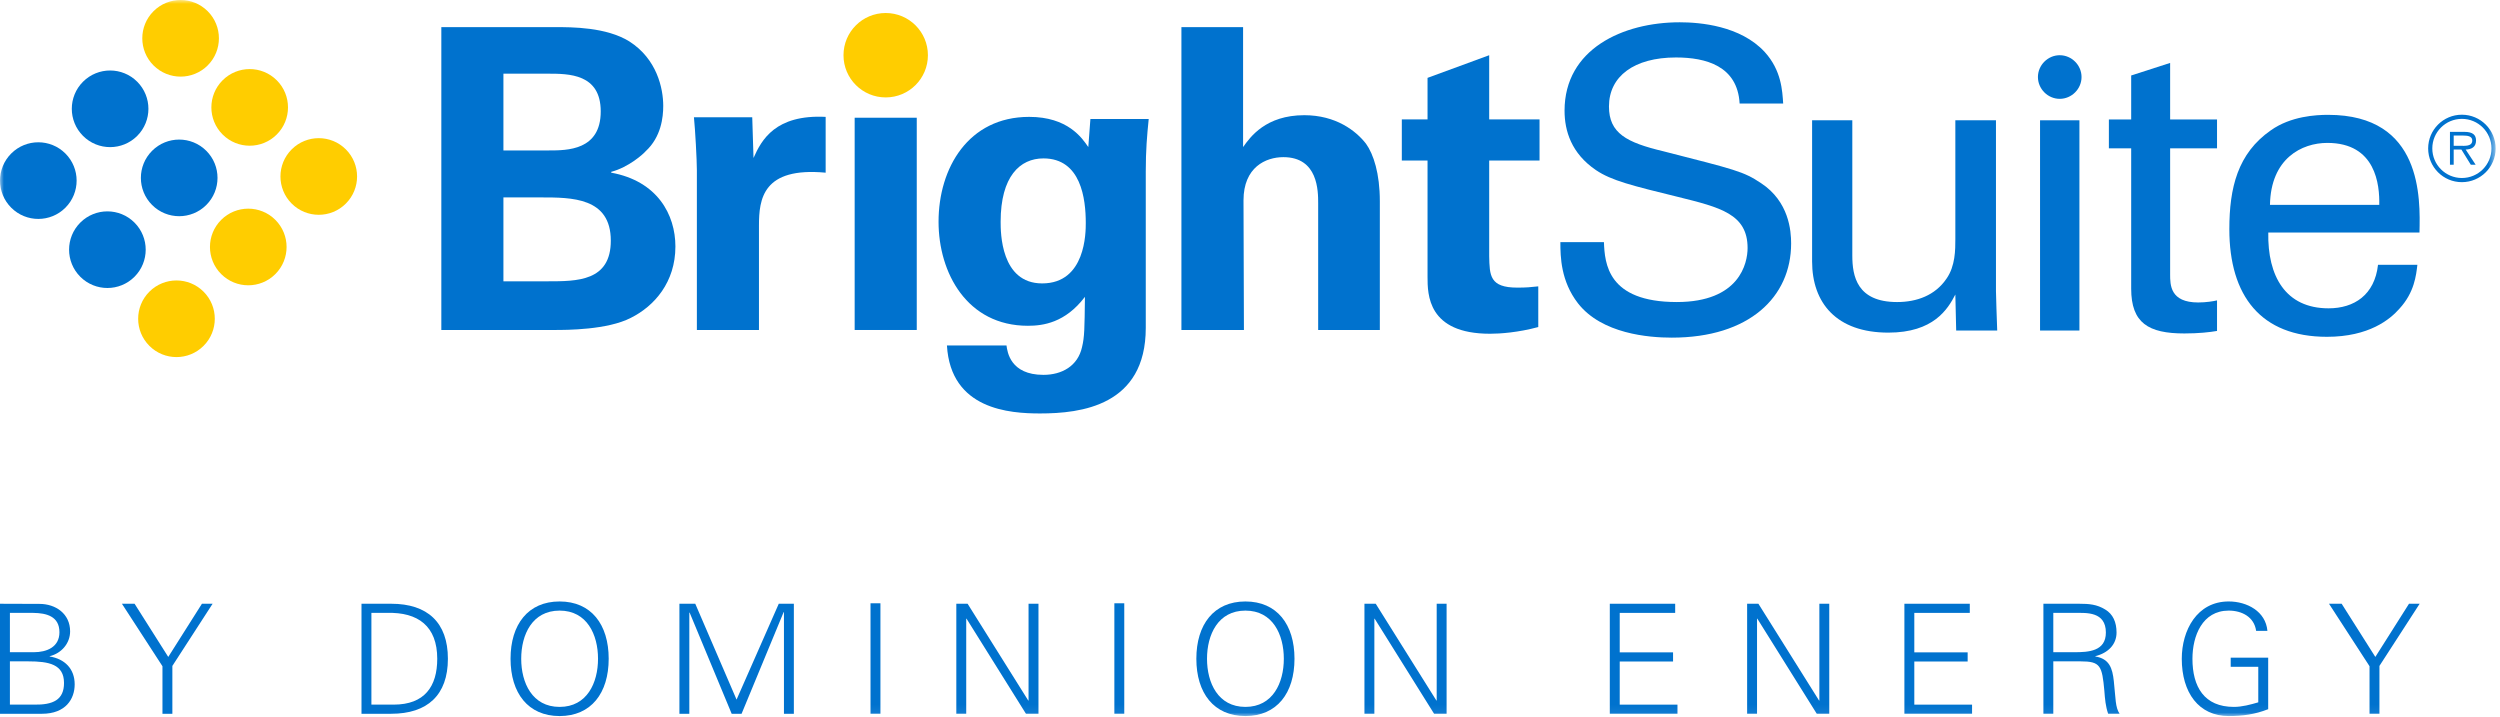
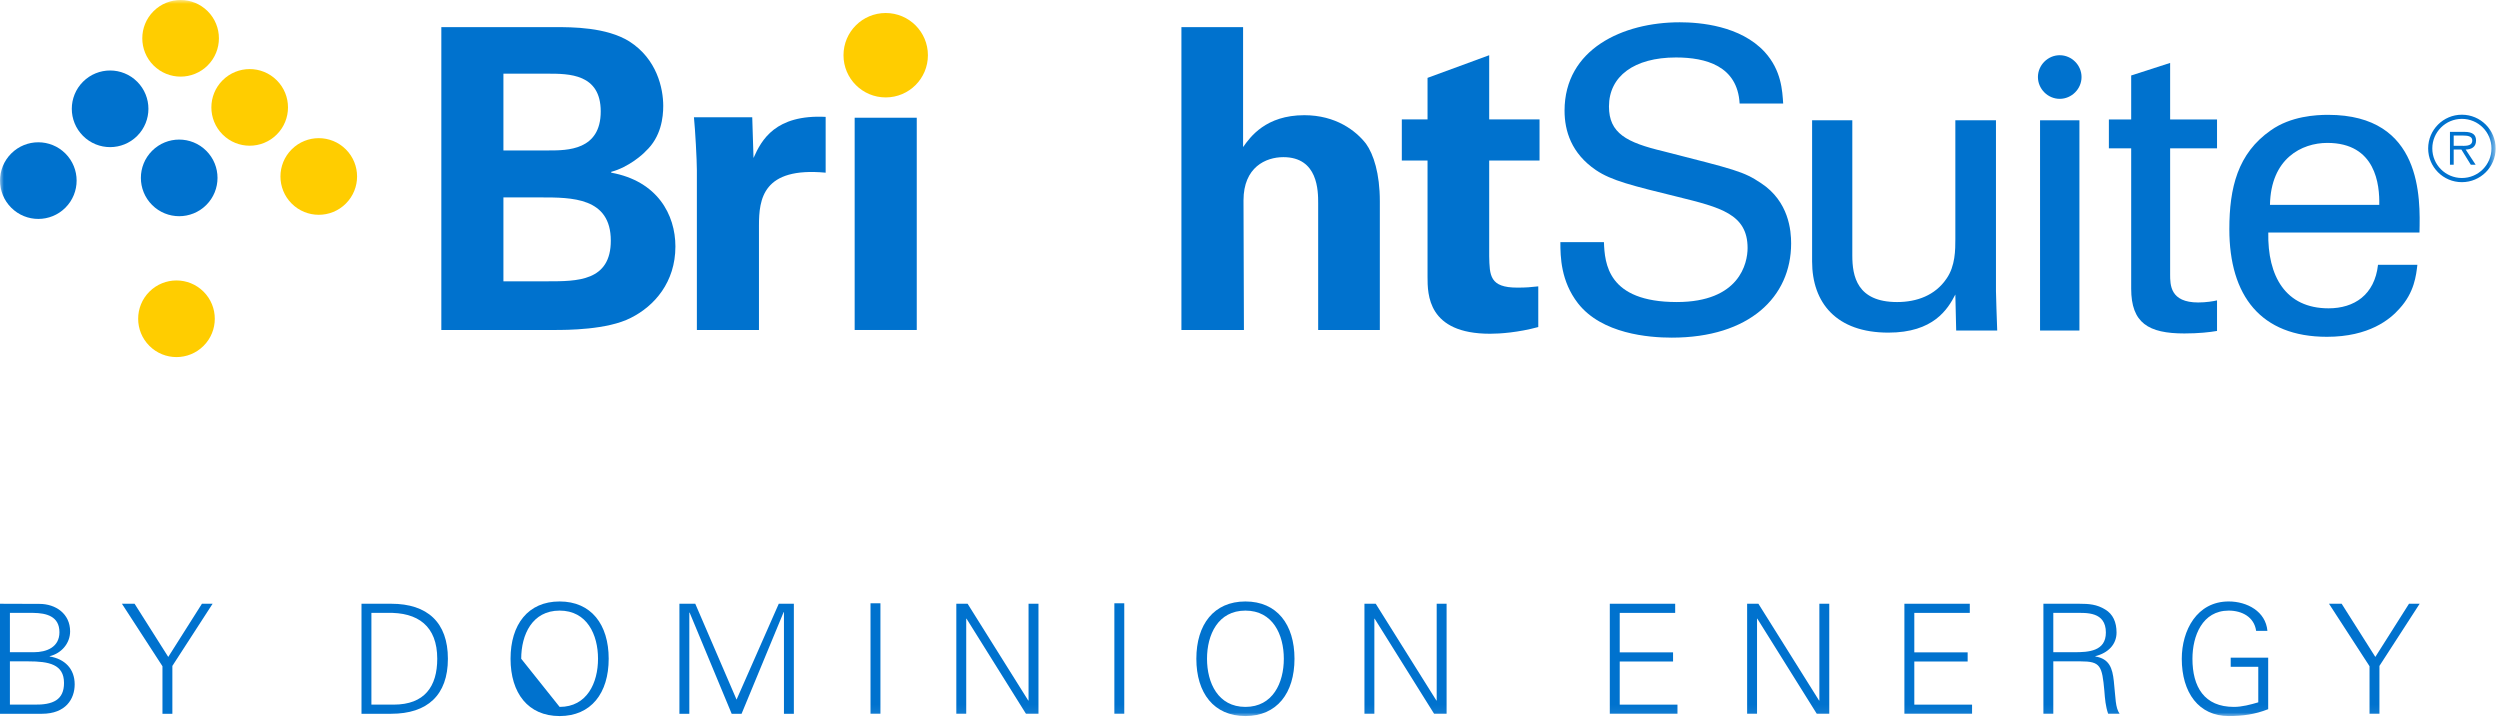
<svg xmlns="http://www.w3.org/2000/svg" xmlns:xlink="http://www.w3.org/1999/xlink" width="321px" height="92px" viewBox="0 0 321 92" version="1.1">
  <title>BrightSuite_Logo</title>
  <defs>
    <polygon id="path-1" points="0 91.942 320.441 91.942 320.441 -0 0 -0" />
  </defs>
  <g id="Page-1" stroke="none" stroke-width="1" fill="none" fill-rule="evenodd">
    <g id="Artboard" transform="translate(-530, -332)">
      <g id="BrightSuite_Logo" transform="translate(530, 332)">
        <path d="M0,91.649 L0,77.522 L5.068,77.54 C7.163,77.54 9.002,78.812 9.002,81.063 C9.002,82.628 7.866,83.899 6.379,84.253 L6.379,84.292 C8.297,84.604 9.589,85.856 9.589,87.873 C9.589,89.731 8.453,91.649 5.38,91.649 L0,91.649 Z M4.344,83.744 C5.987,83.744 7.632,83.098 7.632,81.18 C7.632,79.126 5.948,78.715 4.285,78.696 L1.272,78.696 L1.272,83.744 L4.344,83.744 Z M1.272,90.475 L4.383,90.475 C6.81,90.514 8.219,89.869 8.219,87.696 C8.219,85.289 6.281,84.918 3.62,84.918 L1.272,84.918 L1.272,90.475 Z" id="Fill-1" fill="#0072CE" />
        <polygon id="Fill-3" fill="#0072CE" points="25.928 77.521 21.604 84.35 17.28 77.521 15.655 77.521 20.86 85.543 20.86 91.65 22.132 91.65 22.132 85.504 27.298 77.521" />
        <path d="M50.232,77.521 C54.87,77.521 57.51,79.908 57.51,84.585 C57.51,89.261 54.87,91.648 50.232,91.648 L46.416,91.648 L46.416,77.521 L50.232,77.521 Z M50.546,90.474 C54.517,90.474 56.142,88.146 56.142,84.585 C56.142,80.417 53.696,78.577 49.684,78.695 L47.688,78.695 L47.688,90.474 L50.546,90.474 Z" id="Fill-5" fill="#0072CE" />
-         <path d="M71.855,91.942 C67.804,91.942 65.554,88.987 65.554,84.585 C65.554,80.181 67.804,77.228 71.855,77.228 C75.906,77.228 78.156,80.181 78.156,84.585 C78.156,88.987 75.906,91.942 71.855,91.942 M71.855,90.767 C75.376,90.767 76.786,87.675 76.786,84.585 C76.786,81.493 75.376,78.401 71.855,78.401 C68.333,78.401 66.924,81.493 66.924,84.585 C66.924,87.675 68.333,90.767 71.855,90.767" id="Fill-7" fill="#0072CE" />
+         <path d="M71.855,91.942 C67.804,91.942 65.554,88.987 65.554,84.585 C65.554,80.181 67.804,77.228 71.855,77.228 C75.906,77.228 78.156,80.181 78.156,84.585 C78.156,88.987 75.906,91.942 71.855,91.942 M71.855,90.767 C75.376,90.767 76.786,87.675 76.786,84.585 C76.786,81.493 75.376,78.401 71.855,78.401 C68.333,78.401 66.924,81.493 66.924,84.585 " id="Fill-7" fill="#0072CE" />
        <polygon id="Fill-9" fill="#0072CE" points="99.994 77.521 94.574 89.83 89.272 77.521 87.237 77.521 87.237 91.65 88.509 91.65 88.509 78.656 88.548 78.656 93.948 91.65 95.218 91.65 100.62 78.596 100.659 78.596 100.659 91.65 101.931 91.65 101.931 77.521" />
        <mask id="mask-2" fill="white">
          <use xlink:href="#path-1" />
        </mask>
        <g id="Clip-12" />
        <polygon id="Fill-11" fill="#0072CE" mask="url(#mask-2)" points="111.774 91.65 113.047 91.65 113.047 77.462 111.774 77.462" />
        <polygon id="Fill-13" fill="#0072CE" mask="url(#mask-2)" points="132.066 77.521 132.066 89.948 132.028 89.948 124.24 77.521 122.791 77.521 122.791 91.65 124.063 91.65 124.063 79.439 124.103 79.439 131.734 91.65 133.34 91.65 133.34 77.521" />
        <polygon id="Fill-14" fill="#0072CE" mask="url(#mask-2)" points="143.084 91.65 144.356 91.65 144.356 77.462 143.084 77.462" />
        <path d="M159.912,91.942 C155.861,91.942 153.611,88.987 153.611,84.585 C153.611,80.181 155.861,77.228 159.912,77.228 C163.964,77.228 166.213,80.181 166.213,84.585 C166.213,88.987 163.964,91.942 159.912,91.942 M159.912,90.767 C163.433,90.767 164.843,87.675 164.843,84.585 C164.843,81.493 163.433,78.401 159.912,78.401 C156.391,78.401 154.981,81.493 154.981,84.585 C154.981,87.675 156.391,90.767 159.912,90.767" id="Fill-15" fill="#0072CE" mask="url(#mask-2)" />
        <polygon id="Fill-16" fill="#0072CE" mask="url(#mask-2)" points="184.471 77.521 184.471 89.948 184.432 89.948 176.643 77.521 175.195 77.521 175.195 91.65 176.468 91.65 176.468 79.439 176.506 79.439 184.139 91.65 185.743 91.65 185.743 77.521" />
        <polygon id="Fill-17" fill="#0072CE" mask="url(#mask-2)" points="206.699 77.521 206.699 91.65 215.387 91.65 215.387 90.476 207.973 90.476 207.973 84.937 214.82 84.937 214.82 83.763 207.973 83.763 207.973 78.695 215.093 78.695 215.093 77.521" />
        <polygon id="Fill-18" fill="#0072CE" mask="url(#mask-2)" points="233.606 77.521 233.606 89.948 233.568 89.948 225.779 77.521 224.331 77.521 224.331 91.65 225.603 91.65 225.603 79.439 225.642 79.439 233.274 91.65 234.877 91.65 234.877 77.521" />
        <polygon id="Fill-19" fill="#0072CE" mask="url(#mask-2)" points="244.525 77.521 244.525 91.65 253.213 91.65 253.213 90.476 245.797 90.476 245.797 84.937 252.646 84.937 252.646 83.763 245.797 83.763 245.797 78.695 252.921 78.695 252.921 77.521" />
        <path d="M263.644,91.649 L262.373,91.649 L262.373,77.522 L266.99,77.522 C268.223,77.522 269.24,77.598 270.315,78.264 C271.295,78.851 271.764,79.87 271.764,81.22 C271.764,82.746 270.688,83.84 269.043,84.253 L269.043,84.292 C270.846,84.585 271.236,85.797 271.413,87.442 C271.666,89.731 271.587,90.788 272.156,91.649 L270.688,91.649 C270.356,90.709 270.276,89.712 270.2,88.714 C269.906,85.485 269.709,84.918 267.146,84.918 L263.644,84.918 L263.644,91.649 Z M266.365,83.744 C268.164,83.744 270.394,83.627 270.394,81.22 C270.394,78.5 267.851,78.696 266.5,78.696 L263.644,78.696 L263.644,83.744 L266.365,83.744 Z" id="Fill-20" fill="#0072CE" mask="url(#mask-2)" />
        <path d="M291.235,84.447 L291.235,91.06 C289.533,91.725 287.986,91.941 286.167,91.941 C282.311,91.941 280.14,88.928 280.14,84.585 C280.14,80.945 282.078,77.227 286.167,77.227 C288.514,77.227 290.921,78.499 291.136,81.004 L289.688,81.004 C289.434,79.202 287.848,78.401 286.167,78.401 C282.781,78.401 281.51,81.648 281.51,84.585 C281.51,88.184 283.016,90.767 286.832,90.767 C287.888,90.767 288.965,90.473 289.963,90.18 L289.963,85.621 L286.422,85.621 L286.422,84.447 L291.235,84.447 Z" id="Fill-21" fill="#0072CE" mask="url(#mask-2)" />
        <polygon id="Fill-22" fill="#0072CE" mask="url(#mask-2)" points="309.316 77.521 304.992 84.35 300.668 77.521 299.043 77.521 304.248 85.543 304.248 91.65 305.52 91.65 305.52 85.504 310.684 77.521" />
        <path d="M205.945,31.093 C206.052,33.782 206.375,38.782 215.301,38.782 C223.368,38.782 224.39,33.782 224.39,31.845 C224.39,27.489 220.894,26.63 215.464,25.286 C209.549,23.834 206.913,23.188 204.924,21.844 C201.75,19.693 200.889,16.789 200.889,14.208 C200.889,6.303 208.365,2.862 215.677,2.862 C218.259,2.862 223.476,3.291 226.593,6.679 C228.746,9.046 228.853,11.68 228.96,13.294 L223.368,13.294 C223.098,8.454 219.012,7.379 215.194,7.379 C209.816,7.379 206.591,9.798 206.591,13.67 C206.591,17.111 208.848,18.295 213.582,19.425 C222.831,21.79 223.852,22.005 226.11,23.51 C229.714,25.878 229.981,29.641 229.981,31.255 C229.981,38.138 224.604,43.353 214.656,43.353 C211.698,43.353 205.676,42.869 202.611,38.944 C200.406,36.094 200.352,32.975 200.352,31.093 L205.945,31.093 Z" id="Fill-23" fill="#0072CE" mask="url(#mask-2)" />
        <path d="M237.837,15.445 L237.837,32.814 C237.837,35.45 238.43,38.783 243.591,38.783 C246.118,38.783 248.484,37.924 249.936,35.772 C251.066,34.158 251.066,32.061 251.066,30.717 L251.066,15.445 L256.282,15.445 L256.282,37.385 C256.282,37.924 256.389,40.933 256.442,42.439 L251.174,42.439 L251.066,37.816 C250.098,39.697 248.27,42.709 242.463,42.709 C235.794,42.709 232.674,38.891 232.674,33.567 L232.674,15.445 L237.837,15.445 Z" id="Fill-24" fill="#0072CE" mask="url(#mask-2)" />
        <polygon id="Fill-25" fill="#0072CE" mask="url(#mask-2)" points="261.942 42.44 266.998 42.44 266.998 15.446 261.942 15.446" />
        <path d="M270.78,15.338 L273.644,15.338 L273.644,9.691 L278.645,8.079 L278.645,15.338 L284.667,15.338 L284.667,19.049 L278.645,19.049 L278.645,35.234 C278.645,36.578 278.645,38.837 282.247,38.837 C283.269,38.837 284.237,38.675 284.667,38.568 L284.667,42.493 C283.753,42.656 282.301,42.816 280.473,42.816 C275.848,42.816 273.644,41.471 273.644,37.062 L273.644,19.049 L270.78,19.049 L270.78,15.338 Z" id="Fill-26" fill="#0072CE" mask="url(#mask-2)" />
        <path d="M291.248,29.857 C291.141,35.45 293.454,39.589 298.991,39.589 C302.272,39.589 304.906,37.87 305.337,33.998 L310.392,33.998 C310.231,35.342 310.016,37.545 308.08,39.644 C306.896,40.989 304.208,43.246 298.777,43.246 C290.28,43.246 286.247,37.977 286.247,29.427 C286.247,24.104 287.323,19.694 291.57,16.736 C294.152,14.906 297.38,14.746 298.937,14.746 C311.037,14.746 310.768,25.447 310.661,29.857 L291.248,29.857 Z M305.498,26.308 C305.553,23.726 305.068,18.349 298.831,18.349 C295.55,18.349 291.57,20.337 291.464,26.308 L305.498,26.308 Z" id="Fill-27" fill="#0072CE" mask="url(#mask-2)" />
        <path d="M56.667,3.481 L71.209,3.481 C73.472,3.481 77.834,3.481 80.797,5.312 C84.353,7.573 85.16,11.345 85.16,13.607 C85.16,15.061 84.891,17.593 82.897,19.423 C82.628,19.747 80.743,21.47 78.48,22.063 L78.48,22.171 C84.405,23.247 86.722,27.557 86.722,31.65 C86.722,36.228 84.029,39.298 81.013,40.806 C77.996,42.369 72.719,42.369 71.209,42.369 L56.667,42.369 L56.667,3.481 Z M64.639,19.316 L70.456,19.316 C72.825,19.316 77.134,19.316 77.134,14.306 C77.134,9.46 73.041,9.46 70.294,9.46 L64.639,9.46 L64.639,19.316 Z M64.639,36.12 L70.294,36.12 C74.118,36.12 78.428,36.12 78.428,30.897 C78.428,25.348 73.418,25.348 69.433,25.348 L64.639,25.348 L64.639,36.12 Z" id="Fill-28" fill="#0072CE" mask="url(#mask-2)" />
        <path d="M89.478,21.848 C89.478,20.555 89.263,16.624 89.102,15.061 L96.588,15.061 L96.751,20.286 C97.773,17.97 99.552,14.683 106.014,15.007 L106.014,22.172 C97.934,21.418 97.451,25.564 97.451,28.958 L97.451,42.369 L89.478,42.369 L89.478,21.848 Z" id="Fill-29" fill="#0072CE" mask="url(#mask-2)" />
        <polygon id="Fill-30" fill="#0072CE" mask="url(#mask-2)" points="109.739 42.37 117.711 42.37 117.711 15.116 109.739 15.116" />
-         <path d="M147.494,15.277 C147.278,17.432 147.117,19.261 147.117,22.01 L147.117,42.1 C147.117,52.118 138.768,53.088 133.543,53.088 C129.665,53.088 122.071,52.603 121.587,44.36 L129.235,44.36 C129.343,45.17 129.72,48.132 133.975,48.132 C136.346,48.132 138.391,47.001 138.931,44.578 C139.254,43.231 139.254,42.26 139.306,38.113 C136.776,41.452 133.921,41.83 131.982,41.83 C124.172,41.83 120.51,35.043 120.51,28.472 C120.51,21.578 124.334,15.007 132.144,15.007 C137.099,15.007 138.931,17.7 139.738,18.885 L140.008,15.277 L147.494,15.277 Z M133.813,36.39 C139.414,36.39 139.414,29.818 139.414,28.634 C139.414,25.564 138.823,20.339 133.975,20.339 C130.959,20.339 128.482,22.655 128.482,28.472 C128.482,29.818 128.482,36.39 133.813,36.39 L133.813,36.39 Z" id="Fill-31" fill="#0072CE" mask="url(#mask-2)" />
        <path d="M151.694,3.481 L159.612,3.481 L159.612,18.885 C160.527,17.593 162.521,14.791 167.476,14.791 C171.516,14.791 174.101,16.784 175.394,18.453 C176.363,19.8 177.171,22.277 177.171,25.834 L177.171,42.369 L169.253,42.369 L169.253,26.103 C169.253,24.54 169.253,20.178 164.783,20.178 C162.521,20.178 159.666,21.47 159.666,25.726 L159.72,42.369 L151.694,42.369 L151.694,3.481 Z" id="Fill-32" fill="#0072CE" mask="url(#mask-2)" />
        <path d="M197.515,41.992 C194.929,42.693 192.614,42.853 191.321,42.853 C183.296,42.853 183.296,37.79 183.296,35.529 L183.296,20.609 L179.993,20.609 L179.993,15.331 L183.296,15.331 L183.296,9.998 L191.212,7.09 L191.212,15.331 L197.677,15.331 L197.677,20.609 L191.212,20.609 L191.212,32.89 C191.267,35.367 191.267,36.93 194.823,36.93 C196.006,36.93 196.545,36.874 197.515,36.768 L197.515,41.992 Z" id="Fill-33" fill="#0072CE" mask="url(#mask-2)" />
        <path d="M119.144,7.09 C119.144,10.083 116.718,12.509 113.725,12.509 C110.731,12.509 108.305,10.083 108.305,7.09 C108.305,4.096 110.731,1.67 113.725,1.67 C116.718,1.67 119.144,4.096 119.144,7.09" id="Fill-34" fill="#FFCD00" mask="url(#mask-2)" />
-         <path d="M10.311,28.581 C12.232,26.66 15.347,26.66 17.268,28.581 C19.188,30.502 19.188,33.617 17.268,35.538 C15.347,37.458 12.232,37.458 10.311,35.538 C8.39,33.617 8.39,30.502 10.311,28.581" id="Fill-35" fill="#0072CE" mask="url(#mask-2)" />
        <path d="M28.581,10.311 C30.502,8.39 33.617,8.39 35.538,10.311 C37.459,12.232 37.459,15.347 35.538,17.268 C33.617,19.19 30.502,19.19 28.581,17.268 C26.66,15.347 26.66,12.232 28.581,10.311" id="Fill-36" fill="#FFCD00" mask="url(#mask-2)" />
        <path d="M19.53,19.363 C21.451,17.442 24.565,17.442 26.487,19.363 C28.409,21.284 28.409,24.398 26.487,26.32 C24.565,28.24 21.451,28.24 19.53,26.32 C17.609,24.398 17.609,21.284 19.53,19.363" id="Fill-37" fill="#0072CE" mask="url(#mask-2)" />
        <path d="M1.441,19.711 C3.362,17.79 6.477,17.79 8.398,19.711 C10.318,21.632 10.318,24.747 8.398,26.668 C6.477,28.59 3.362,28.59 1.441,26.668 C-0.48,24.747 -0.48,21.632 1.441,19.711" id="Fill-38" fill="#0072CE" mask="url(#mask-2)" />
        <path d="M19.711,1.441 C21.632,-0.48 24.747,-0.48 26.668,1.441 C28.589,3.362 28.589,6.476 26.668,8.398 C24.747,10.318 21.632,10.318 19.711,8.398 C17.79,6.476 17.79,3.362 19.711,1.441" id="Fill-39" fill="#FFCD00" mask="url(#mask-2)" />
        <path d="M10.66,10.492 C12.581,8.571 15.695,8.571 17.617,10.492 C19.537,12.413 19.537,15.528 17.617,17.449 C15.695,19.371 12.581,19.371 10.66,17.449 C8.739,15.528 8.739,12.413 10.66,10.492" id="Fill-40" fill="#0072CE" mask="url(#mask-2)" />
        <path d="M19.181,37.451 C21.102,35.53 24.217,35.53 26.138,37.451 C28.06,39.372 28.06,42.487 26.138,44.408 C24.217,46.33 21.102,46.33 19.181,44.408 C17.26,42.487 17.26,39.372 19.181,37.451" id="Fill-41" fill="#FFCD00" mask="url(#mask-2)" />
        <path d="M37.451,19.181 C39.372,17.26 42.487,17.26 44.408,19.181 C46.329,21.102 46.329,24.217 44.408,26.138 C42.487,28.06 39.372,28.06 37.451,26.138 C35.53,24.217 35.53,21.102 37.451,19.181" id="Fill-42" fill="#FFCD00" mask="url(#mask-2)" />
-         <path d="M28.4,28.233 C30.321,26.312 33.436,26.312 35.357,28.233 C37.277,30.154 37.277,33.268 35.357,35.19 C33.436,37.112 30.321,37.112 28.4,35.19 C26.479,33.268 26.479,30.154 28.4,28.233" id="Fill-43" fill="#FFCD00" mask="url(#mask-2)" />
        <path d="M261.67,9.89 C261.67,8.363 262.942,7.09 264.469,7.09 C265.998,7.09 267.27,8.363 267.27,9.89 C267.27,11.419 265.998,12.691 264.469,12.691 C262.942,12.691 261.67,11.419 261.67,9.89" id="Fill-44" fill="#0072CE" mask="url(#mask-2)" />
        <path d="M316.103,14.729 C313.712,14.729 311.776,16.667 311.776,19.061 C311.776,21.451 313.712,23.39 316.103,23.39 C318.498,23.39 320.44,21.451 320.44,19.061 C320.44,16.667 318.498,14.729 316.103,14.729 M316.108,22.855 C314.009,22.855 312.308,21.155 312.308,19.061 C312.308,16.964 314.009,15.263 316.108,15.263 C318.207,15.263 319.906,16.964 319.906,19.061 C319.906,21.155 318.207,22.855 316.108,22.855" id="Fill-45" fill="#0072CE" mask="url(#mask-2)" />
        <path d="M317.923,18.048 C317.923,17.346 317.544,16.931 316.423,16.931 L314.575,16.931 L314.575,21.153 L315.054,21.153 L315.054,19.202 L316.044,19.202 L317.252,21.153 L317.873,21.153 L316.591,19.202 C317.343,19.183 317.923,18.879 317.923,18.048 M315.884,18.723 L315.054,18.723 L315.054,17.406 L316.299,17.406 C316.823,17.406 317.44,17.483 317.44,18.034 C317.44,18.823 316.482,18.723 315.884,18.723" id="Fill-46" fill="#0072CE" mask="url(#mask-2)" />
      </g>
    </g>
  </g>
</svg>